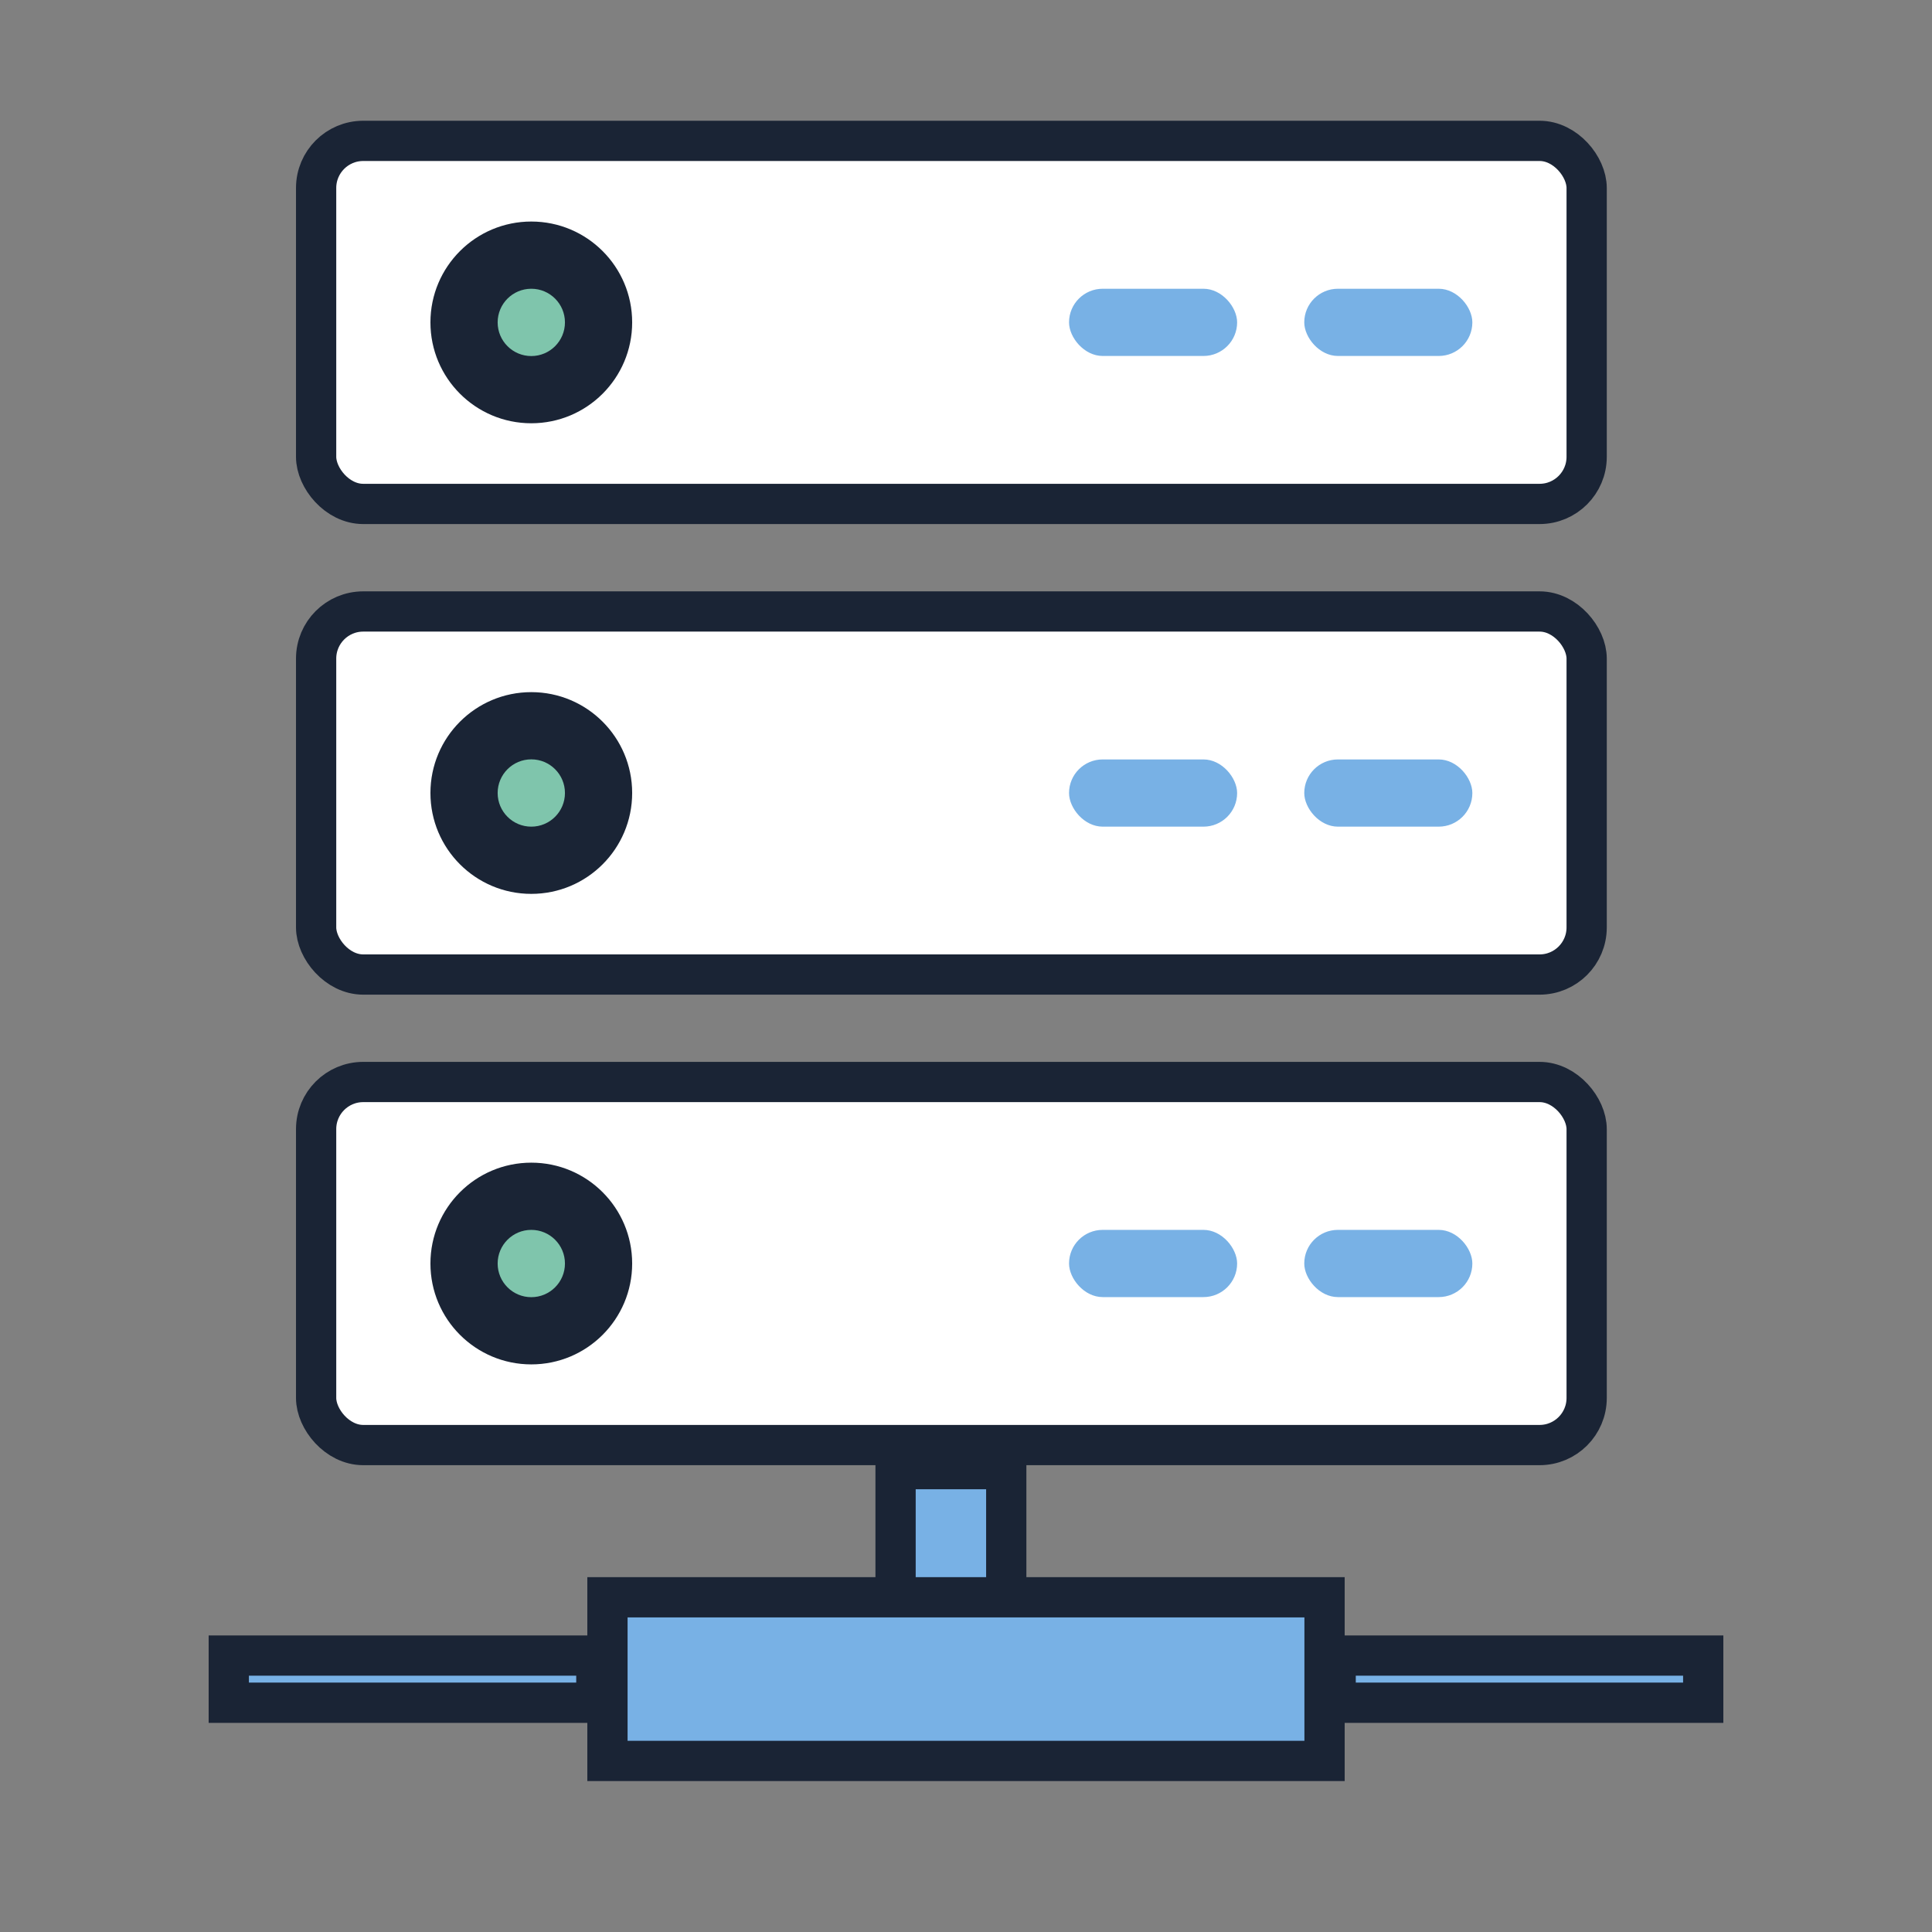
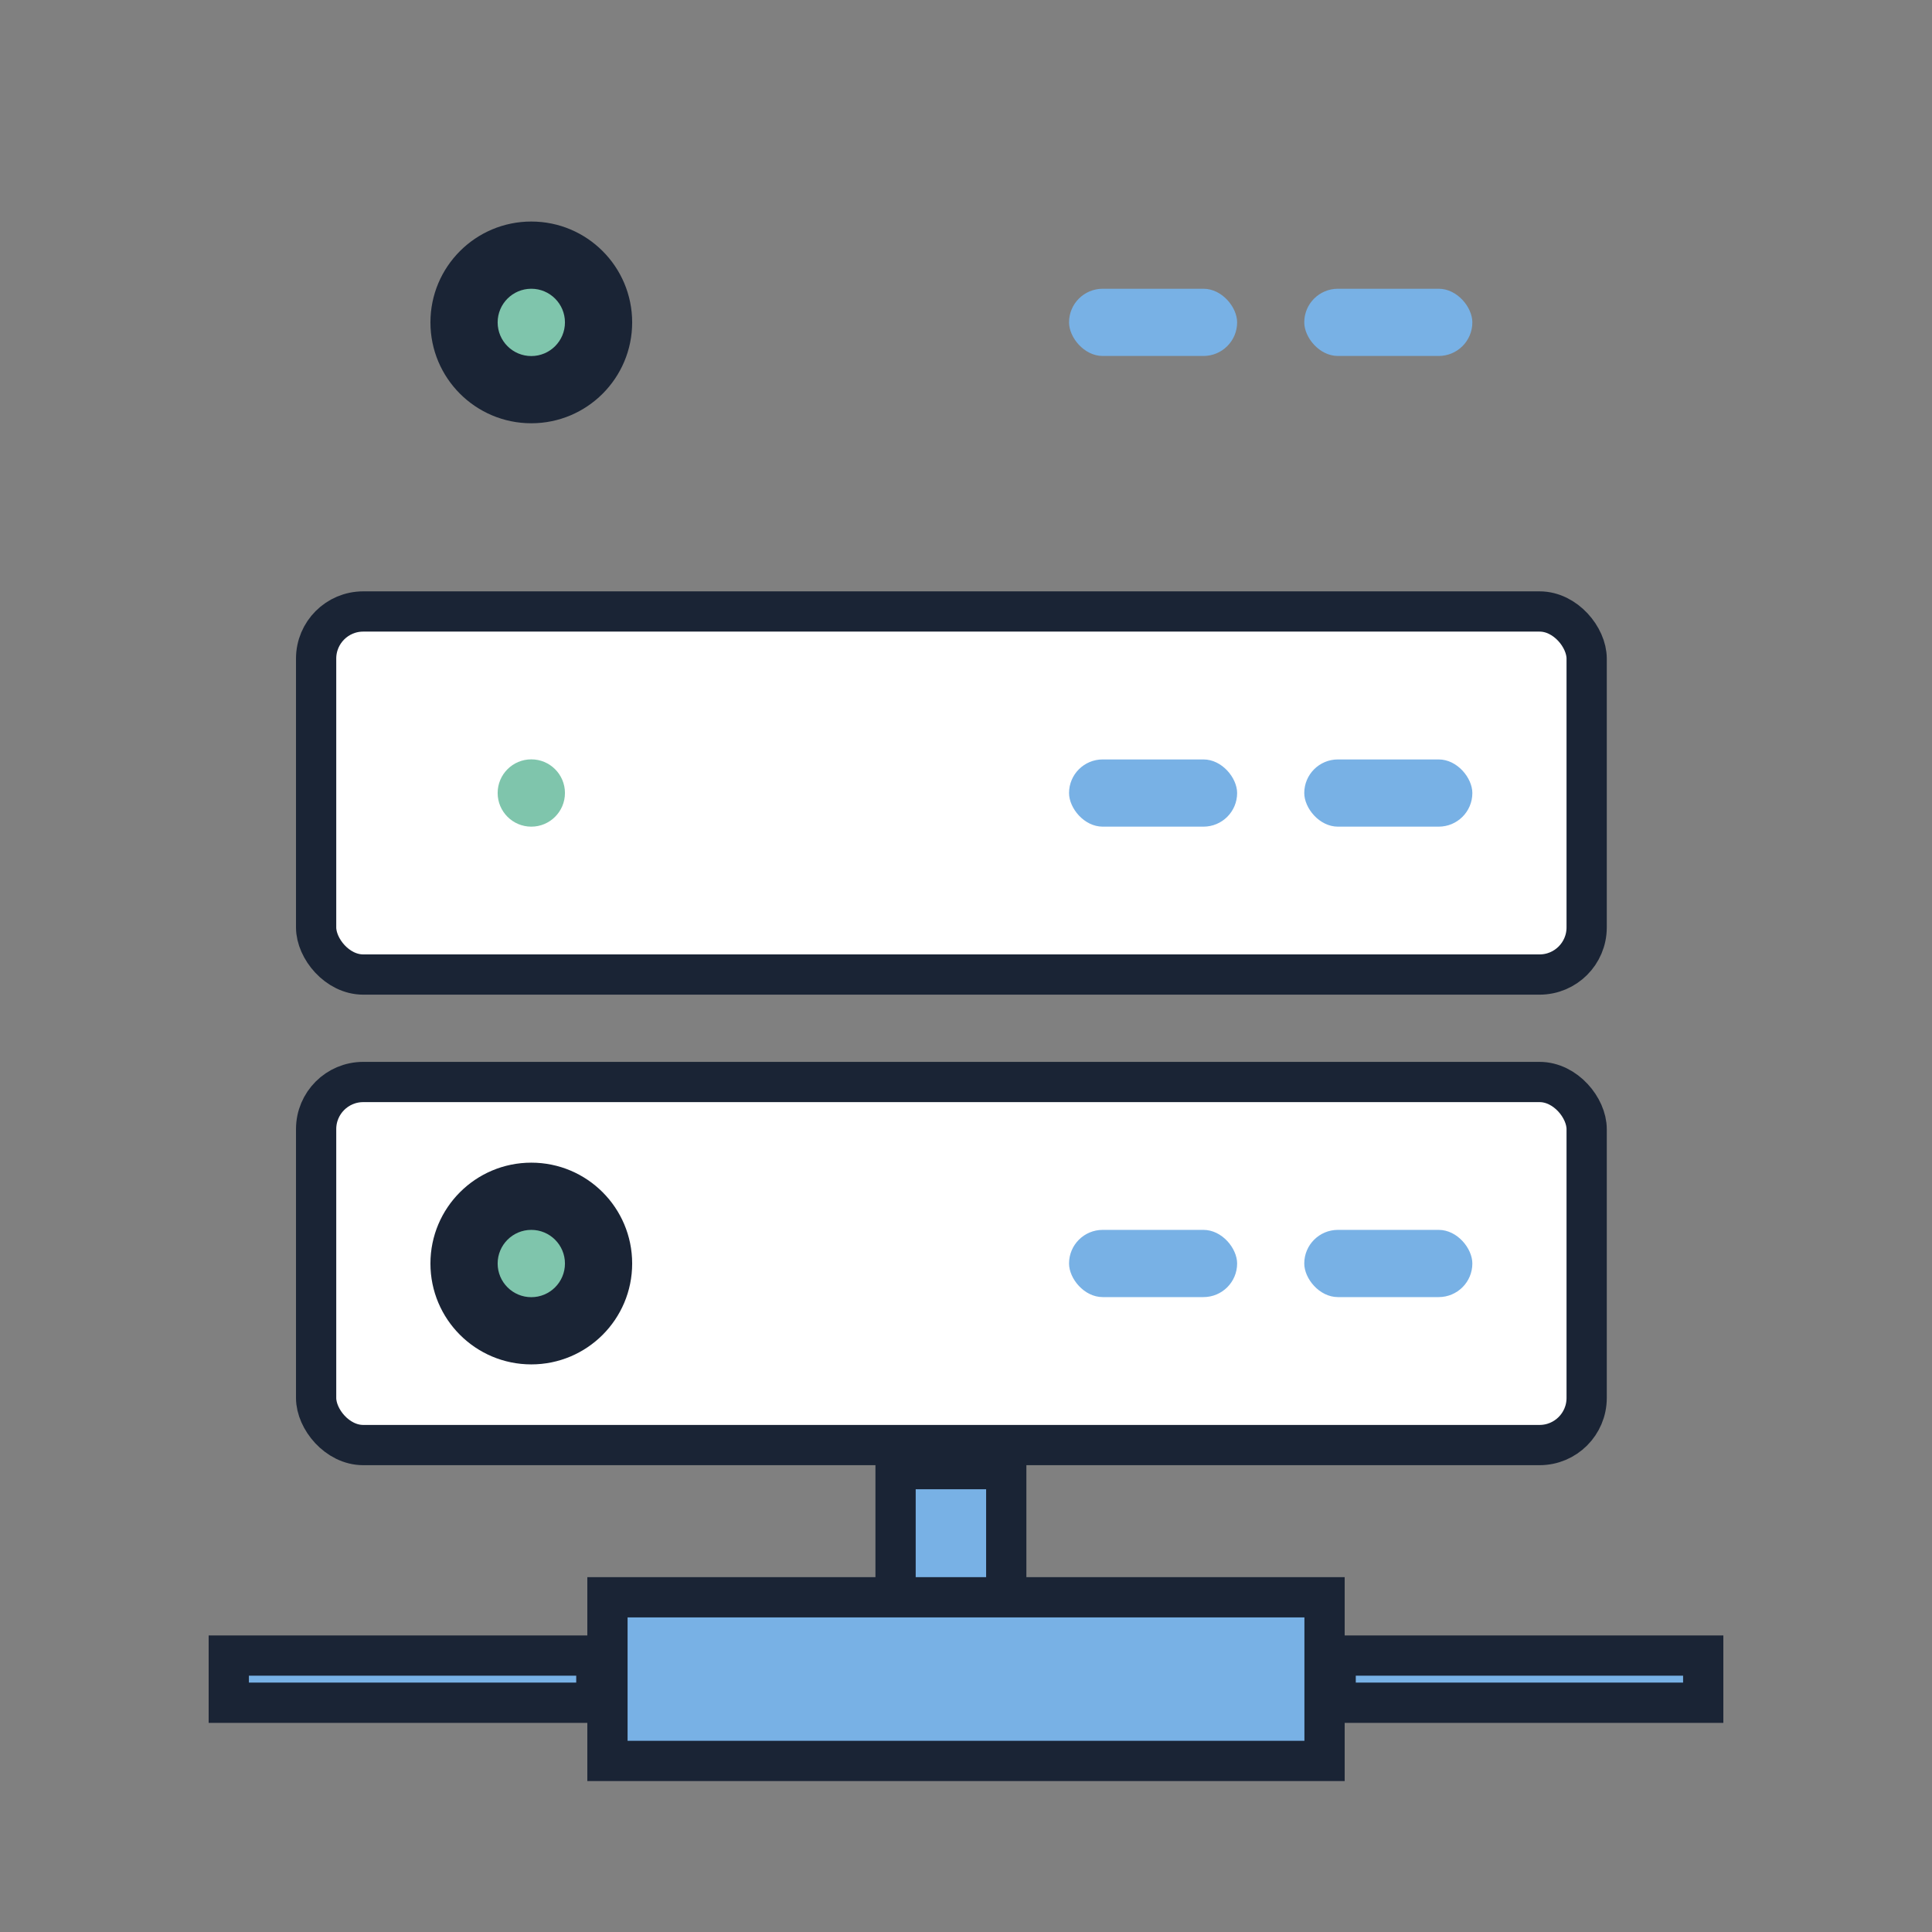
<svg xmlns="http://www.w3.org/2000/svg" width="24" height="24" viewBox="0 0 24 24" fill="none">
  <rect x="0" y="0" width="24" height="24" fill="#808080" stroke="none" />
-   <rect x="3.927" y="1.75" width="15.783" height="4.51" rx="0.585" fill="white" stroke="#1A2435" stroke-width="0.5" />
  <circle cx="6.6" cy="4.005" r="1.253" fill="#1A2435" />
  <circle cx="6.6" cy="4.005" r="0.418" fill="#7FC5AC" />
  <rect x="13.28" y="3.587" width="2.088" height="0.835" rx="0.418" fill="#78B1E5" />
  <rect x="16.202" y="3.587" width="2.088" height="0.835" rx="0.418" fill="#78B1E5" />
  <rect x="3.927" y="7.596" width="15.783" height="4.51" rx="0.585" fill="white" stroke="#1A2435" stroke-width="0.5" />
-   <circle cx="6.6" cy="9.851" r="1.253" fill="#1A2435" />
  <circle cx="6.6" cy="9.851" r="0.418" fill="#7FC5AC" />
  <rect x="13.28" y="9.434" width="2.088" height="0.835" rx="0.418" fill="#78B1E5" />
  <rect x="16.202" y="9.434" width="2.088" height="0.835" rx="0.418" fill="#78B1E5" />
  <rect x="3.927" y="13.441" width="15.783" height="4.51" rx="0.585" fill="white" stroke="#1A2435" stroke-width="0.5" />
  <circle cx="6.6" cy="15.696" r="1.253" fill="#1A2435" />
  <circle cx="6.6" cy="15.696" r="0.418" fill="#7FC5AC" />
  <rect x="13.28" y="15.278" width="2.088" height="0.835" rx="0.418" fill="#78B1E5" />
  <rect x="16.202" y="15.278" width="2.088" height="0.835" rx="0.418" fill="#78B1E5" />
  <rect x="11.125" y="18.25" width="1.375" height="2.5" fill="#78B1E5" stroke="#1A2435" stroke-width="0.5" />
  <rect x="7.408" y="20.566" width="0.586" height="4.566" transform="rotate(90 7.408 20.566)" fill="#78B1E5" stroke="#1A2435" stroke-width="0.5" />
  <rect x="21.158" y="20.566" width="0.586" height="4.566" transform="rotate(90 21.158 20.566)" fill="#78B1E5" stroke="#1A2435" stroke-width="0.5" />
  <rect x="7.546" y="19.842" width="8.908" height="2.033" fill="#78B1E5" stroke="#1A2435" stroke-width="0.5" />
</svg>